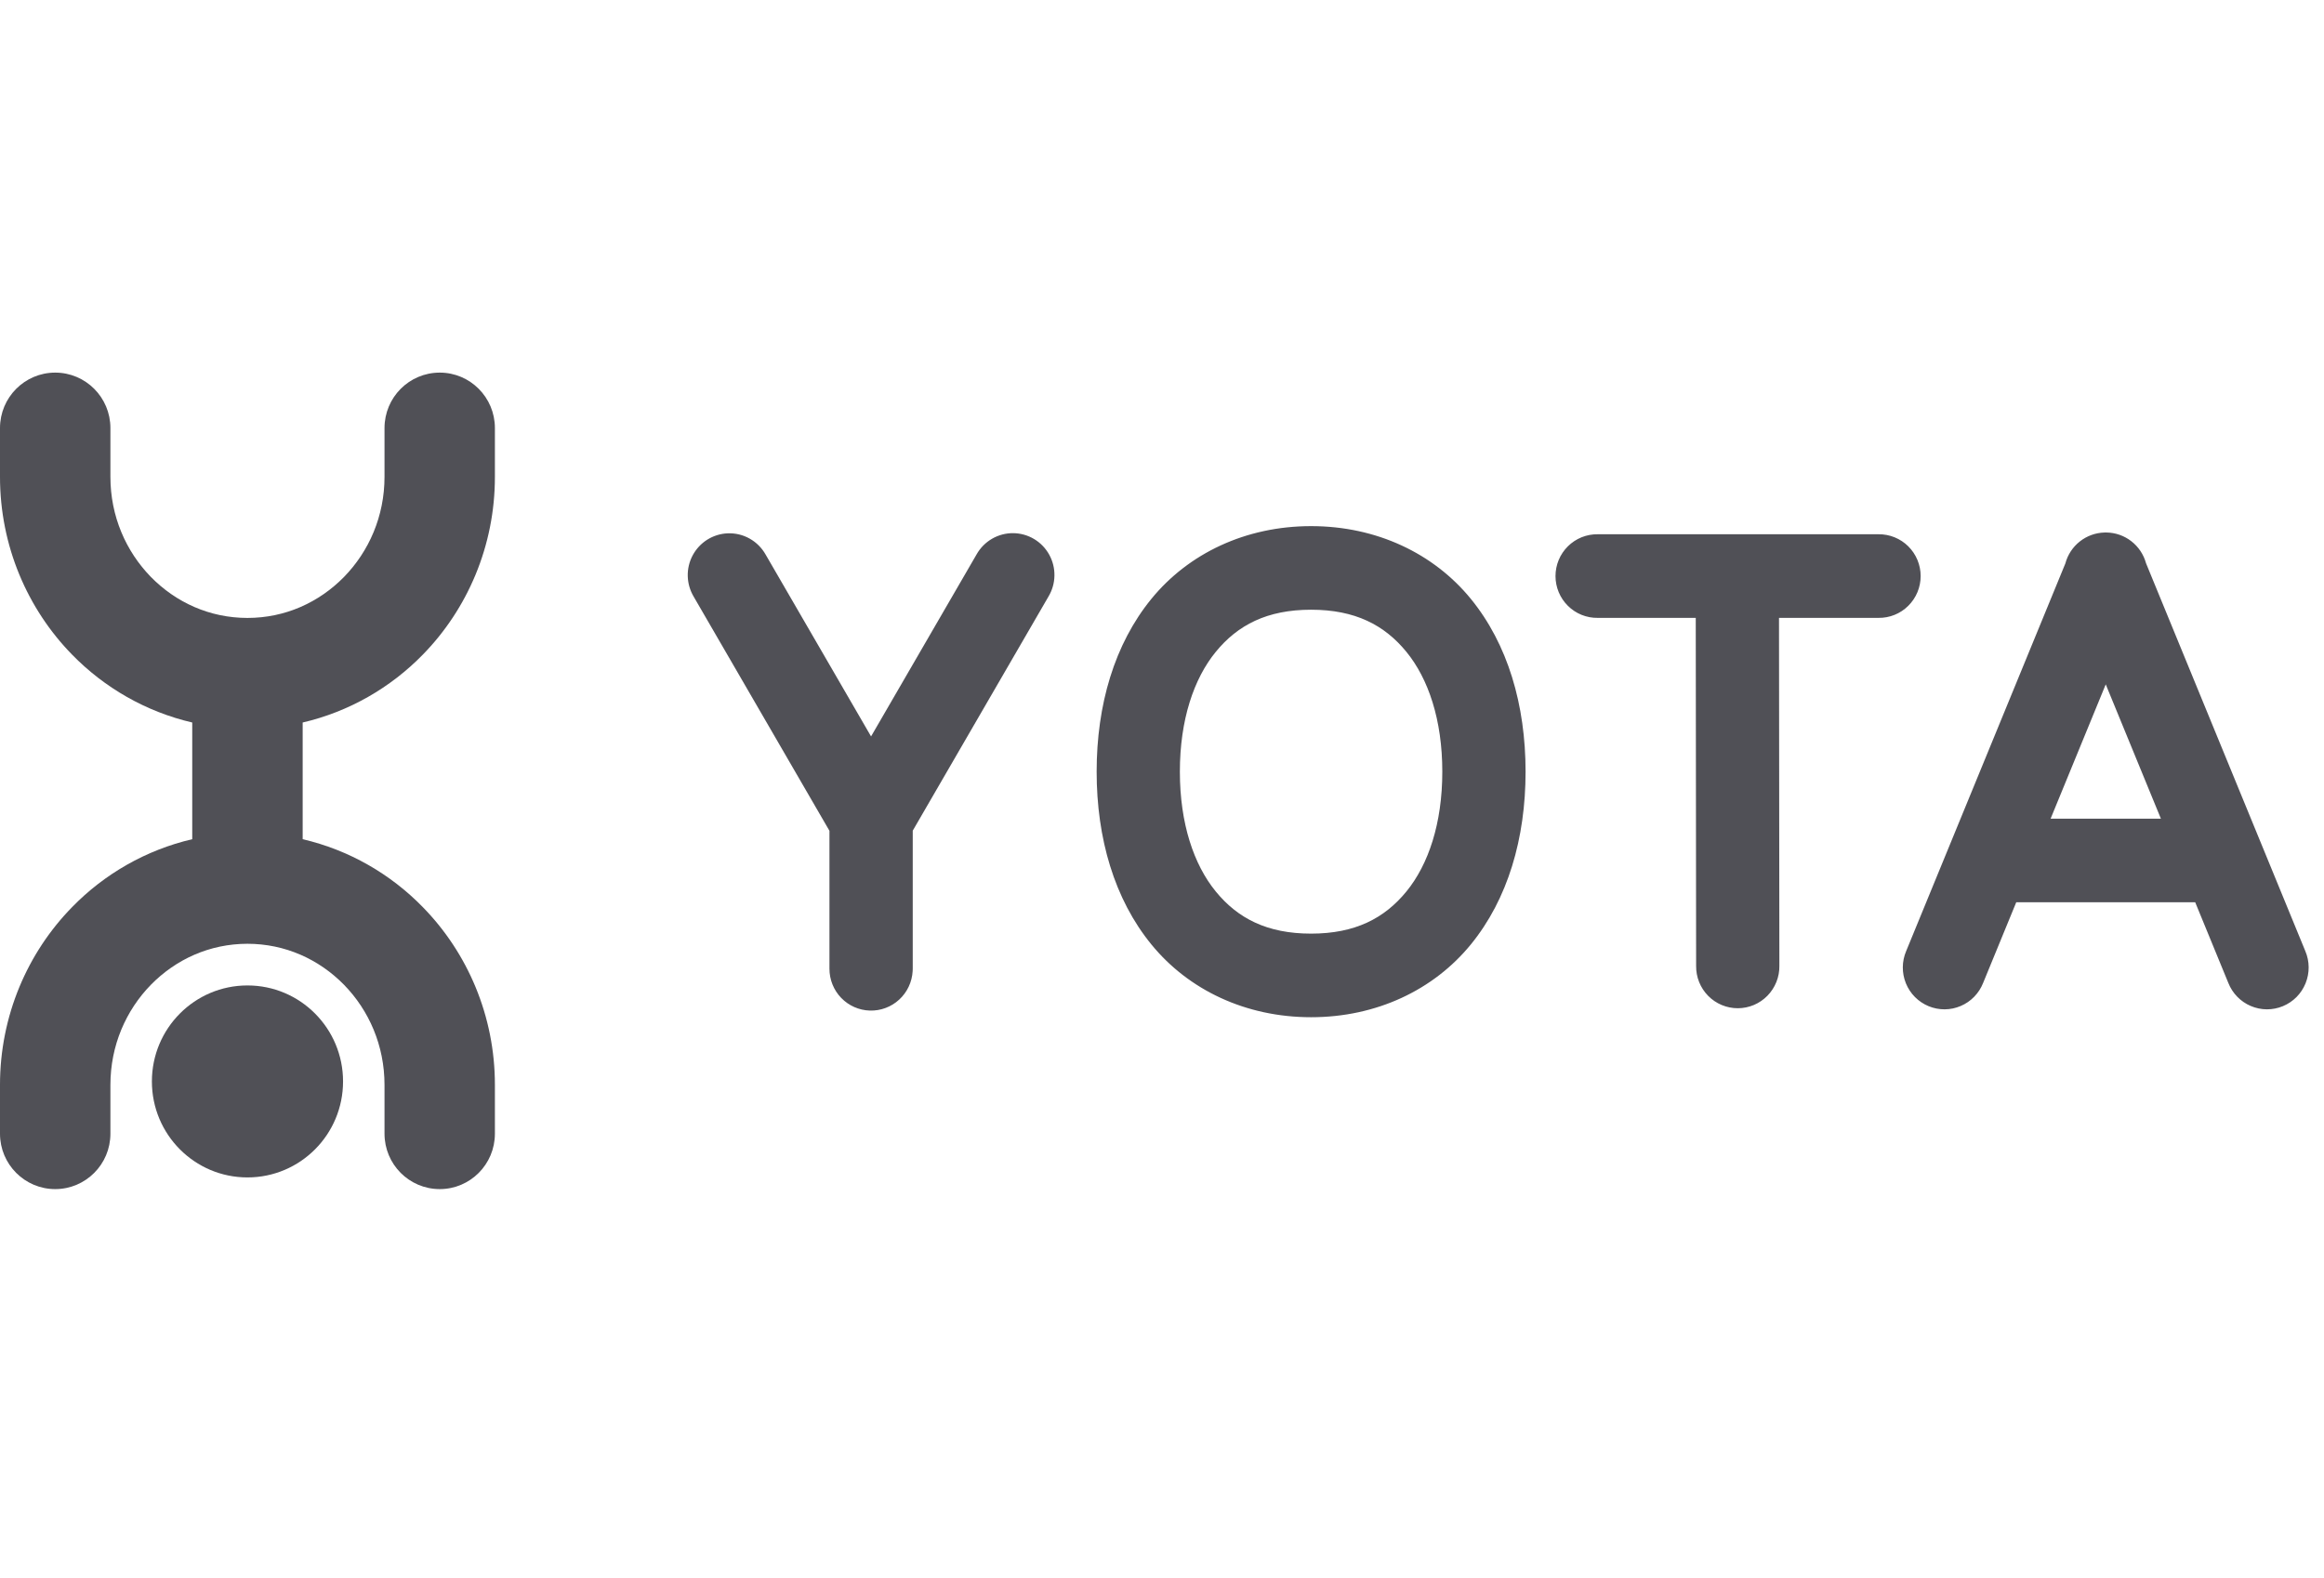
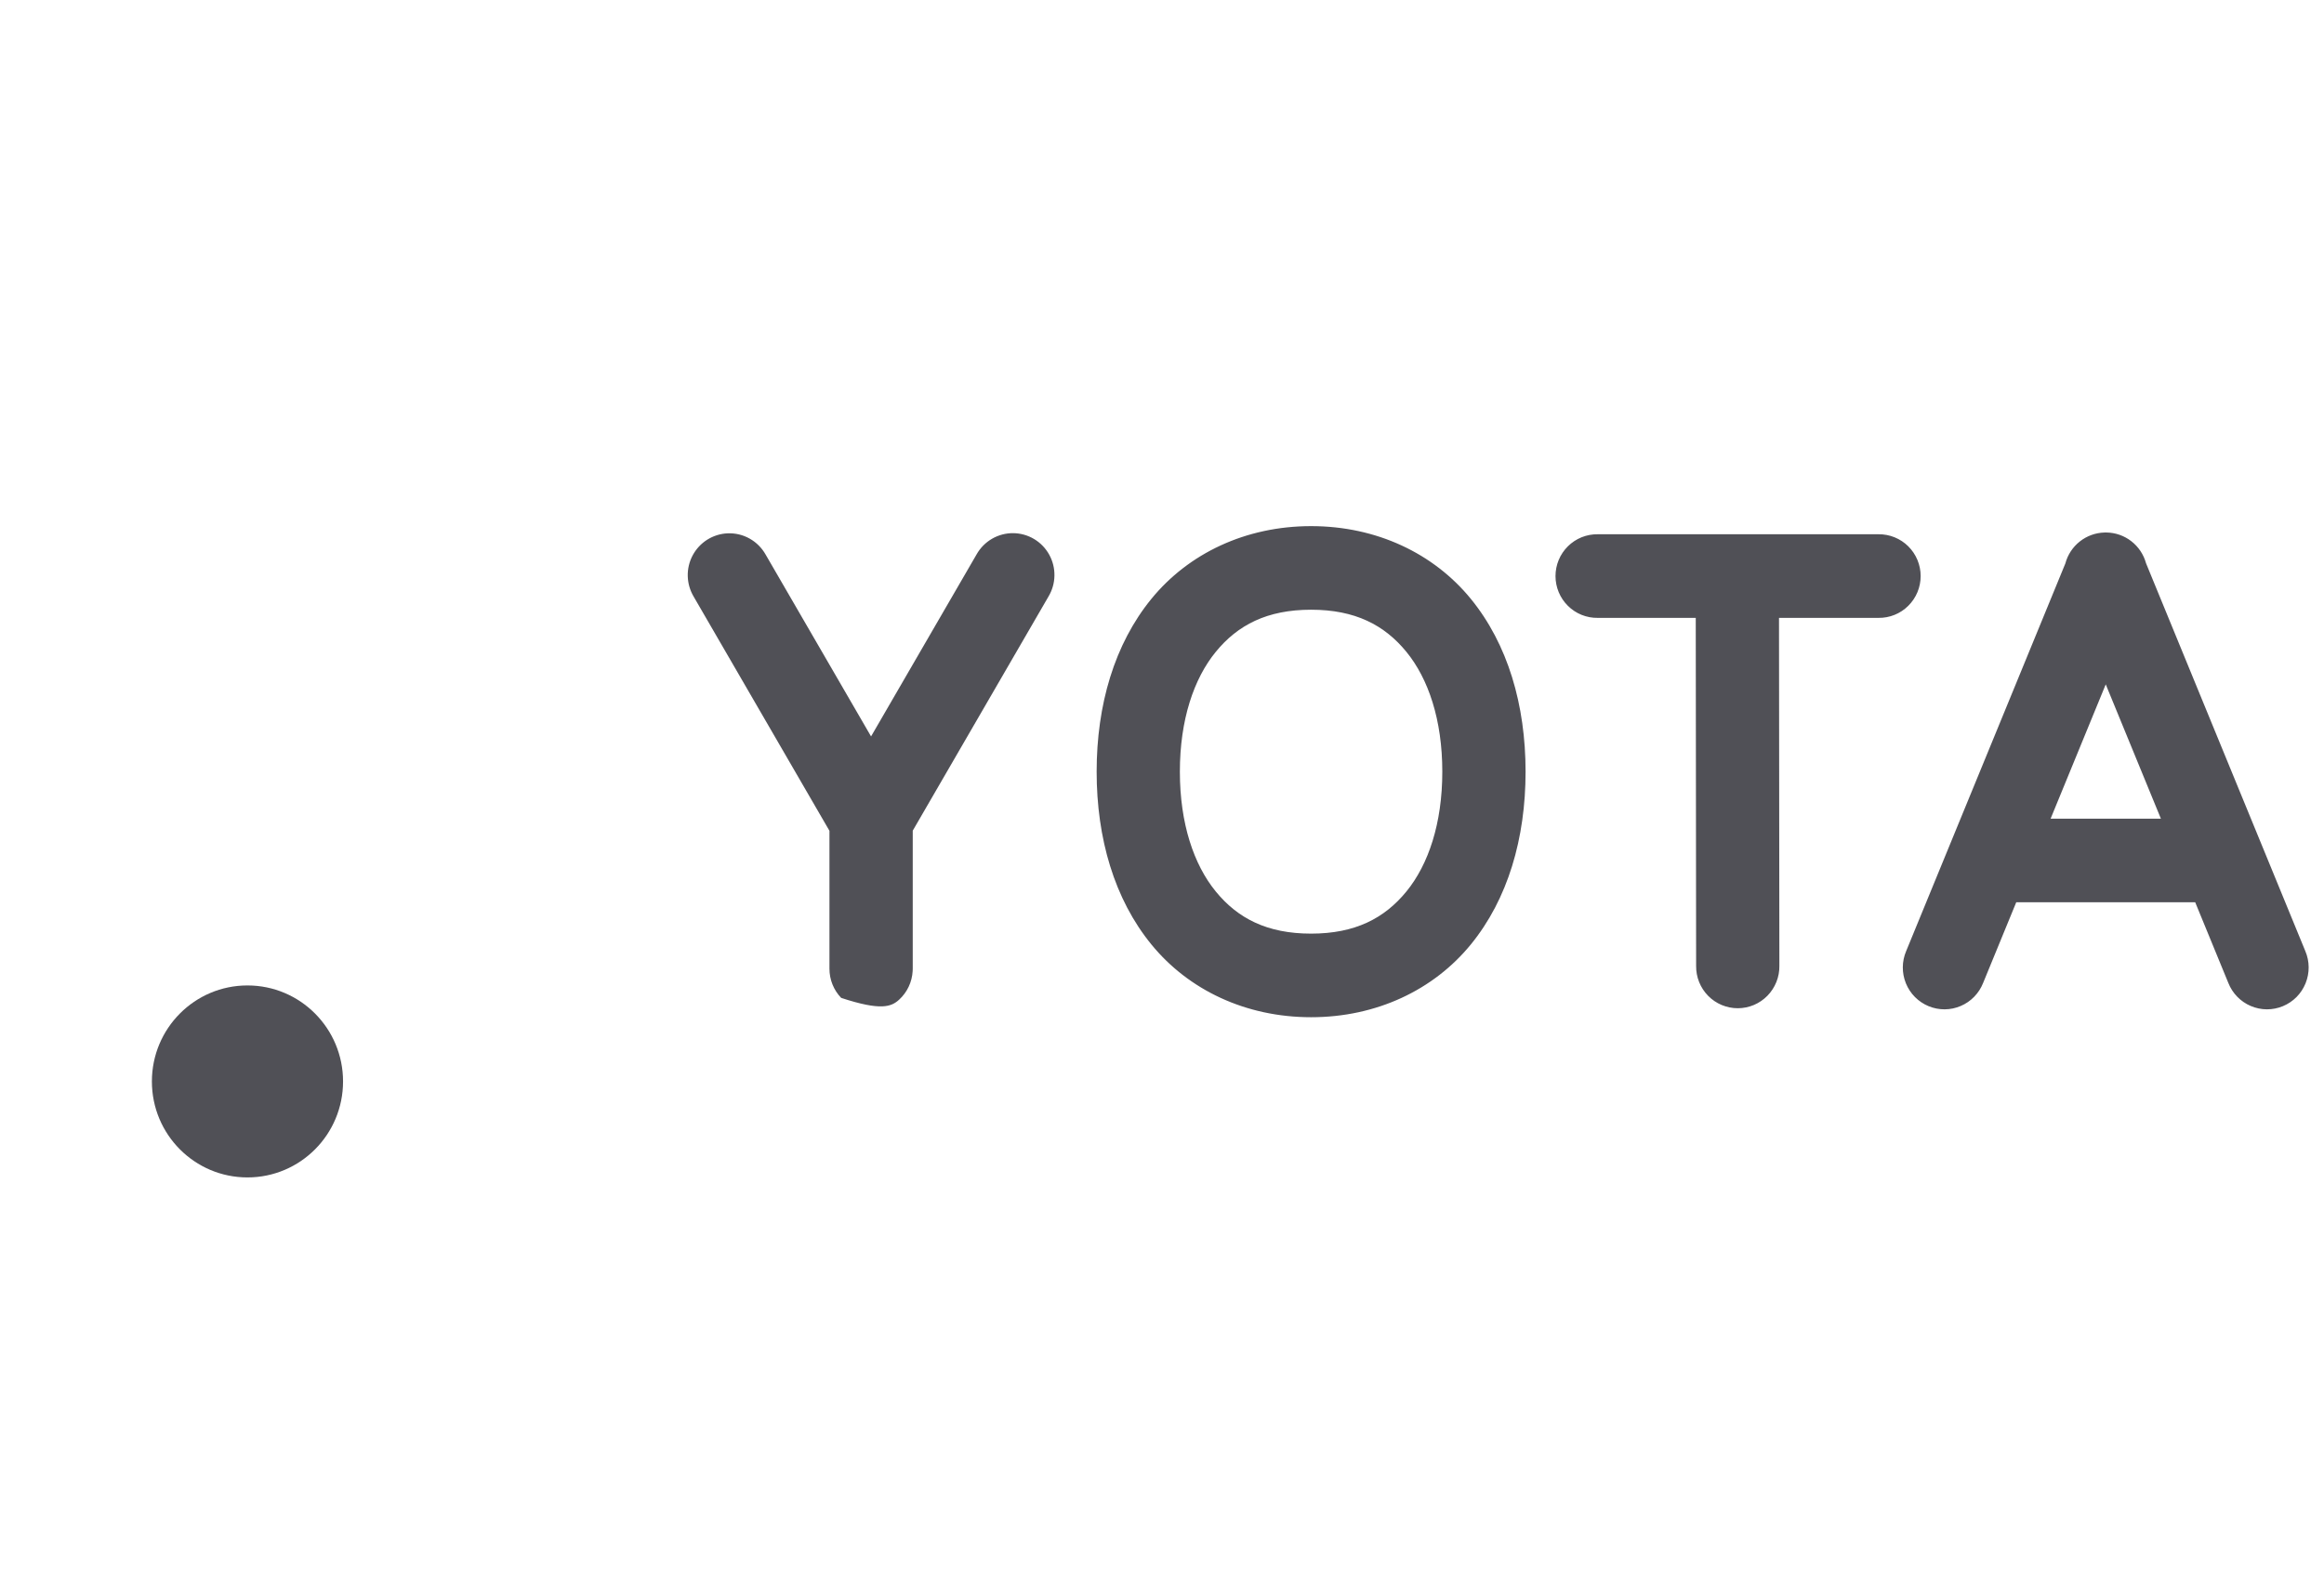
<svg xmlns="http://www.w3.org/2000/svg" width="106" height="72" viewBox="0 0 106 72" fill="none">
-   <path d="M59.801 24.004C56.813 24.004 54.209 25.251 52.518 27.32C50.828 29.389 50.019 32.161 50.019 35.207C50.019 38.253 50.827 41.024 52.518 43.093C54.209 45.163 56.813 46.41 59.801 46.41C62.789 46.41 65.393 45.162 67.084 43.093C68.774 41.024 69.583 38.253 69.583 35.207C69.583 32.161 68.774 29.389 67.084 27.32C65.393 25.251 62.789 24.004 59.801 24.004ZM96.024 24.294C96.021 24.294 96.017 24.294 96.013 24.294C96.012 24.294 96.01 24.294 96.008 24.294C96 24.295 95.993 24.295 95.985 24.296C95.576 24.307 95.182 24.451 94.861 24.705C94.54 24.959 94.309 25.311 94.203 25.707L86.943 43.391C86.844 43.623 86.791 43.873 86.789 44.126C86.787 44.378 86.835 44.629 86.93 44.863C87.025 45.097 87.165 45.31 87.343 45.489C87.52 45.668 87.732 45.809 87.964 45.906C88.197 46.002 88.446 46.051 88.698 46.05C88.949 46.049 89.198 45.997 89.429 45.898C89.661 45.8 89.871 45.656 90.046 45.475C90.222 45.294 90.36 45.08 90.453 44.845L91.963 41.166H100.126L100.249 41.467L101.636 44.845C101.729 45.08 101.867 45.294 102.043 45.475C102.219 45.656 102.429 45.8 102.66 45.898C102.892 45.997 103.14 46.048 103.392 46.05C103.643 46.051 103.893 46.002 104.125 45.906C104.358 45.809 104.569 45.668 104.747 45.489C104.924 45.31 105.064 45.097 105.159 44.863C105.254 44.629 105.302 44.378 105.3 44.126C105.298 43.873 105.246 43.623 105.147 43.391L103.76 40.012L97.882 25.696C97.773 25.297 97.537 24.945 97.211 24.692C96.885 24.439 96.486 24.3 96.074 24.295C96.058 24.294 96.041 24.294 96.024 24.293L96.024 24.294ZM46.219 24.325C45.878 24.321 45.543 24.409 45.248 24.58C44.953 24.751 44.709 24.998 44.542 25.296L39.73 33.599L34.921 25.302C34.749 24.996 34.496 24.743 34.19 24.572C33.884 24.4 33.537 24.318 33.187 24.333C32.858 24.347 32.538 24.447 32.259 24.622C31.98 24.798 31.751 25.044 31.595 25.335C31.439 25.626 31.361 25.954 31.369 26.284C31.377 26.615 31.471 26.938 31.64 27.222L37.832 37.905V44.195C37.831 44.693 38.023 45.171 38.367 45.528C38.712 45.885 39.182 46.093 39.676 46.107C40.171 46.121 40.652 45.941 41.016 45.604C41.381 45.267 41.6 44.801 41.627 44.304C41.629 44.266 41.631 44.228 41.631 44.19V37.899L47.823 27.215C47.995 26.928 48.089 26.599 48.094 26.264C48.1 25.928 48.017 25.597 47.854 25.303C47.691 25.01 47.455 24.765 47.167 24.593C46.88 24.422 46.553 24.329 46.219 24.325L46.219 24.325ZM72.874 24.375C72.623 24.372 72.373 24.418 72.139 24.512C71.906 24.607 71.693 24.747 71.514 24.924C71.335 25.102 71.192 25.313 71.095 25.546C70.998 25.78 70.948 26.03 70.948 26.283C70.948 26.535 70.998 26.786 71.095 27.019C71.192 27.252 71.335 27.464 71.514 27.641C71.693 27.819 71.906 27.959 72.139 28.053C72.373 28.147 72.623 28.194 72.874 28.19H77.345L77.362 44.067C77.359 44.32 77.405 44.571 77.499 44.805C77.593 45.04 77.733 45.253 77.909 45.433C78.086 45.613 78.297 45.756 78.529 45.853C78.761 45.95 79.011 46 79.262 46C79.514 46 79.763 45.949 79.995 45.852C80.227 45.754 80.437 45.611 80.614 45.43C80.79 45.25 80.929 45.036 81.023 44.802C81.117 44.567 81.163 44.316 81.159 44.063L81.142 28.19H85.677C85.929 28.194 86.179 28.147 86.412 28.053C86.646 27.959 86.858 27.819 87.037 27.641C87.216 27.464 87.359 27.252 87.456 27.019C87.553 26.786 87.603 26.536 87.603 26.283C87.603 26.03 87.553 25.78 87.456 25.547C87.359 25.313 87.216 25.102 87.037 24.924C86.858 24.747 86.646 24.607 86.412 24.513C86.179 24.418 85.929 24.372 85.677 24.375L72.874 24.375ZM59.8 27.818C61.808 27.818 63.146 28.515 64.148 29.741C65.15 30.967 65.785 32.843 65.785 35.207C65.785 37.571 65.15 39.447 64.148 40.673C63.146 41.899 61.808 42.596 59.8 42.596C57.792 42.596 56.454 41.899 55.452 40.673C54.45 39.447 53.815 37.571 53.815 35.207C53.815 32.843 54.45 30.967 55.452 29.741C56.454 28.515 57.792 27.818 59.8 27.818ZM96.045 31.224L98.561 37.352H93.53L96.045 31.224Z" fill="#505056" />
-   <path d="M19.283 29.869C21.319 27.79 22.575 24.907 22.573 21.754V19.529C22.573 18.132 21.447 17 20.057 17C18.664 17 17.538 18.132 17.538 19.529V21.754C17.538 23.553 16.83 25.154 15.691 26.323C14.546 27.489 13.007 28.192 11.287 28.193C9.565 28.192 8.028 27.489 6.882 26.323C5.744 25.154 5.036 23.553 5.036 21.754V19.529C5.036 18.132 3.908 17 2.518 17C1.128 17 5.33213e-07 18.132 5.33213e-07 19.529V21.754C-0.001 24.907 1.255 27.79 3.29 29.869C4.757 31.374 6.652 32.471 8.768 32.964V38.288C6.652 38.781 4.757 39.879 3.29 41.385C1.255 43.463 -0.001 46.345 5.33213e-07 49.5V51.724C5.33213e-07 53.12 1.128 54.252 2.518 54.252C3.908 54.252 5.036 53.12 5.036 51.724V49.5C5.036 47.7 5.744 46.098 6.882 44.93C8.028 43.764 9.565 43.061 11.287 43.059C13.007 43.061 14.546 43.764 15.691 44.93C16.83 46.098 17.538 47.7 17.538 49.5V51.724C17.538 53.12 18.664 54.252 20.057 54.252C21.447 54.252 22.573 53.12 22.573 51.724V49.5C22.575 46.345 21.319 43.463 19.283 41.385C17.816 39.879 15.922 38.781 13.805 38.288V32.964C15.922 32.471 17.816 31.374 19.283 29.869Z" fill="#505056" />
+   <path d="M59.801 24.004C56.813 24.004 54.209 25.251 52.518 27.32C50.828 29.389 50.019 32.161 50.019 35.207C50.019 38.253 50.827 41.024 52.518 43.093C54.209 45.163 56.813 46.41 59.801 46.41C62.789 46.41 65.393 45.162 67.084 43.093C68.774 41.024 69.583 38.253 69.583 35.207C69.583 32.161 68.774 29.389 67.084 27.32C65.393 25.251 62.789 24.004 59.801 24.004ZM96.024 24.294C96.021 24.294 96.017 24.294 96.013 24.294C96.012 24.294 96.01 24.294 96.008 24.294C96 24.295 95.993 24.295 95.985 24.296C95.576 24.307 95.182 24.451 94.861 24.705C94.54 24.959 94.309 25.311 94.203 25.707L86.943 43.391C86.844 43.623 86.791 43.873 86.789 44.126C86.787 44.378 86.835 44.629 86.93 44.863C87.025 45.097 87.165 45.31 87.343 45.489C87.52 45.668 87.732 45.809 87.964 45.906C88.197 46.002 88.446 46.051 88.698 46.05C88.949 46.049 89.198 45.997 89.429 45.898C89.661 45.8 89.871 45.656 90.046 45.475C90.222 45.294 90.36 45.08 90.453 44.845L91.963 41.166H100.126L100.249 41.467L101.636 44.845C101.729 45.08 101.867 45.294 102.043 45.475C102.219 45.656 102.429 45.8 102.66 45.898C102.892 45.997 103.14 46.048 103.392 46.05C103.643 46.051 103.893 46.002 104.125 45.906C104.358 45.809 104.569 45.668 104.747 45.489C104.924 45.31 105.064 45.097 105.159 44.863C105.254 44.629 105.302 44.378 105.3 44.126C105.298 43.873 105.246 43.623 105.147 43.391L103.76 40.012L97.882 25.696C97.773 25.297 97.537 24.945 97.211 24.692C96.885 24.439 96.486 24.3 96.074 24.295C96.058 24.294 96.041 24.294 96.024 24.293L96.024 24.294ZM46.219 24.325C45.878 24.321 45.543 24.409 45.248 24.58C44.953 24.751 44.709 24.998 44.542 25.296L39.73 33.599L34.921 25.302C34.749 24.996 34.496 24.743 34.19 24.572C33.884 24.4 33.537 24.318 33.187 24.333C32.858 24.347 32.538 24.447 32.259 24.622C31.98 24.798 31.751 25.044 31.595 25.335C31.439 25.626 31.361 25.954 31.369 26.284C31.377 26.615 31.471 26.938 31.64 27.222L37.832 37.905V44.195C37.831 44.693 38.023 45.171 38.367 45.528C40.171 46.121 40.652 45.941 41.016 45.604C41.381 45.267 41.6 44.801 41.627 44.304C41.629 44.266 41.631 44.228 41.631 44.19V37.899L47.823 27.215C47.995 26.928 48.089 26.599 48.094 26.264C48.1 25.928 48.017 25.597 47.854 25.303C47.691 25.01 47.455 24.765 47.167 24.593C46.88 24.422 46.553 24.329 46.219 24.325L46.219 24.325ZM72.874 24.375C72.623 24.372 72.373 24.418 72.139 24.512C71.906 24.607 71.693 24.747 71.514 24.924C71.335 25.102 71.192 25.313 71.095 25.546C70.998 25.78 70.948 26.03 70.948 26.283C70.948 26.535 70.998 26.786 71.095 27.019C71.192 27.252 71.335 27.464 71.514 27.641C71.693 27.819 71.906 27.959 72.139 28.053C72.373 28.147 72.623 28.194 72.874 28.19H77.345L77.362 44.067C77.359 44.32 77.405 44.571 77.499 44.805C77.593 45.04 77.733 45.253 77.909 45.433C78.086 45.613 78.297 45.756 78.529 45.853C78.761 45.95 79.011 46 79.262 46C79.514 46 79.763 45.949 79.995 45.852C80.227 45.754 80.437 45.611 80.614 45.43C80.79 45.25 80.929 45.036 81.023 44.802C81.117 44.567 81.163 44.316 81.159 44.063L81.142 28.19H85.677C85.929 28.194 86.179 28.147 86.412 28.053C86.646 27.959 86.858 27.819 87.037 27.641C87.216 27.464 87.359 27.252 87.456 27.019C87.553 26.786 87.603 26.536 87.603 26.283C87.603 26.03 87.553 25.78 87.456 25.547C87.359 25.313 87.216 25.102 87.037 24.924C86.858 24.747 86.646 24.607 86.412 24.513C86.179 24.418 85.929 24.372 85.677 24.375L72.874 24.375ZM59.8 27.818C61.808 27.818 63.146 28.515 64.148 29.741C65.15 30.967 65.785 32.843 65.785 35.207C65.785 37.571 65.15 39.447 64.148 40.673C63.146 41.899 61.808 42.596 59.8 42.596C57.792 42.596 56.454 41.899 55.452 40.673C54.45 39.447 53.815 37.571 53.815 35.207C53.815 32.843 54.45 30.967 55.452 29.741C56.454 28.515 57.792 27.818 59.8 27.818ZM96.045 31.224L98.561 37.352H93.53L96.045 31.224Z" fill="#505056" />
  <path d="M11.287 53.719C13.695 53.719 15.647 51.761 15.647 49.34C15.647 46.92 13.695 44.96 11.287 44.96C8.879 44.96 6.928 46.92 6.928 49.34C6.928 51.761 8.879 53.719 11.287 53.719Z" fill="#505056" />
</svg>